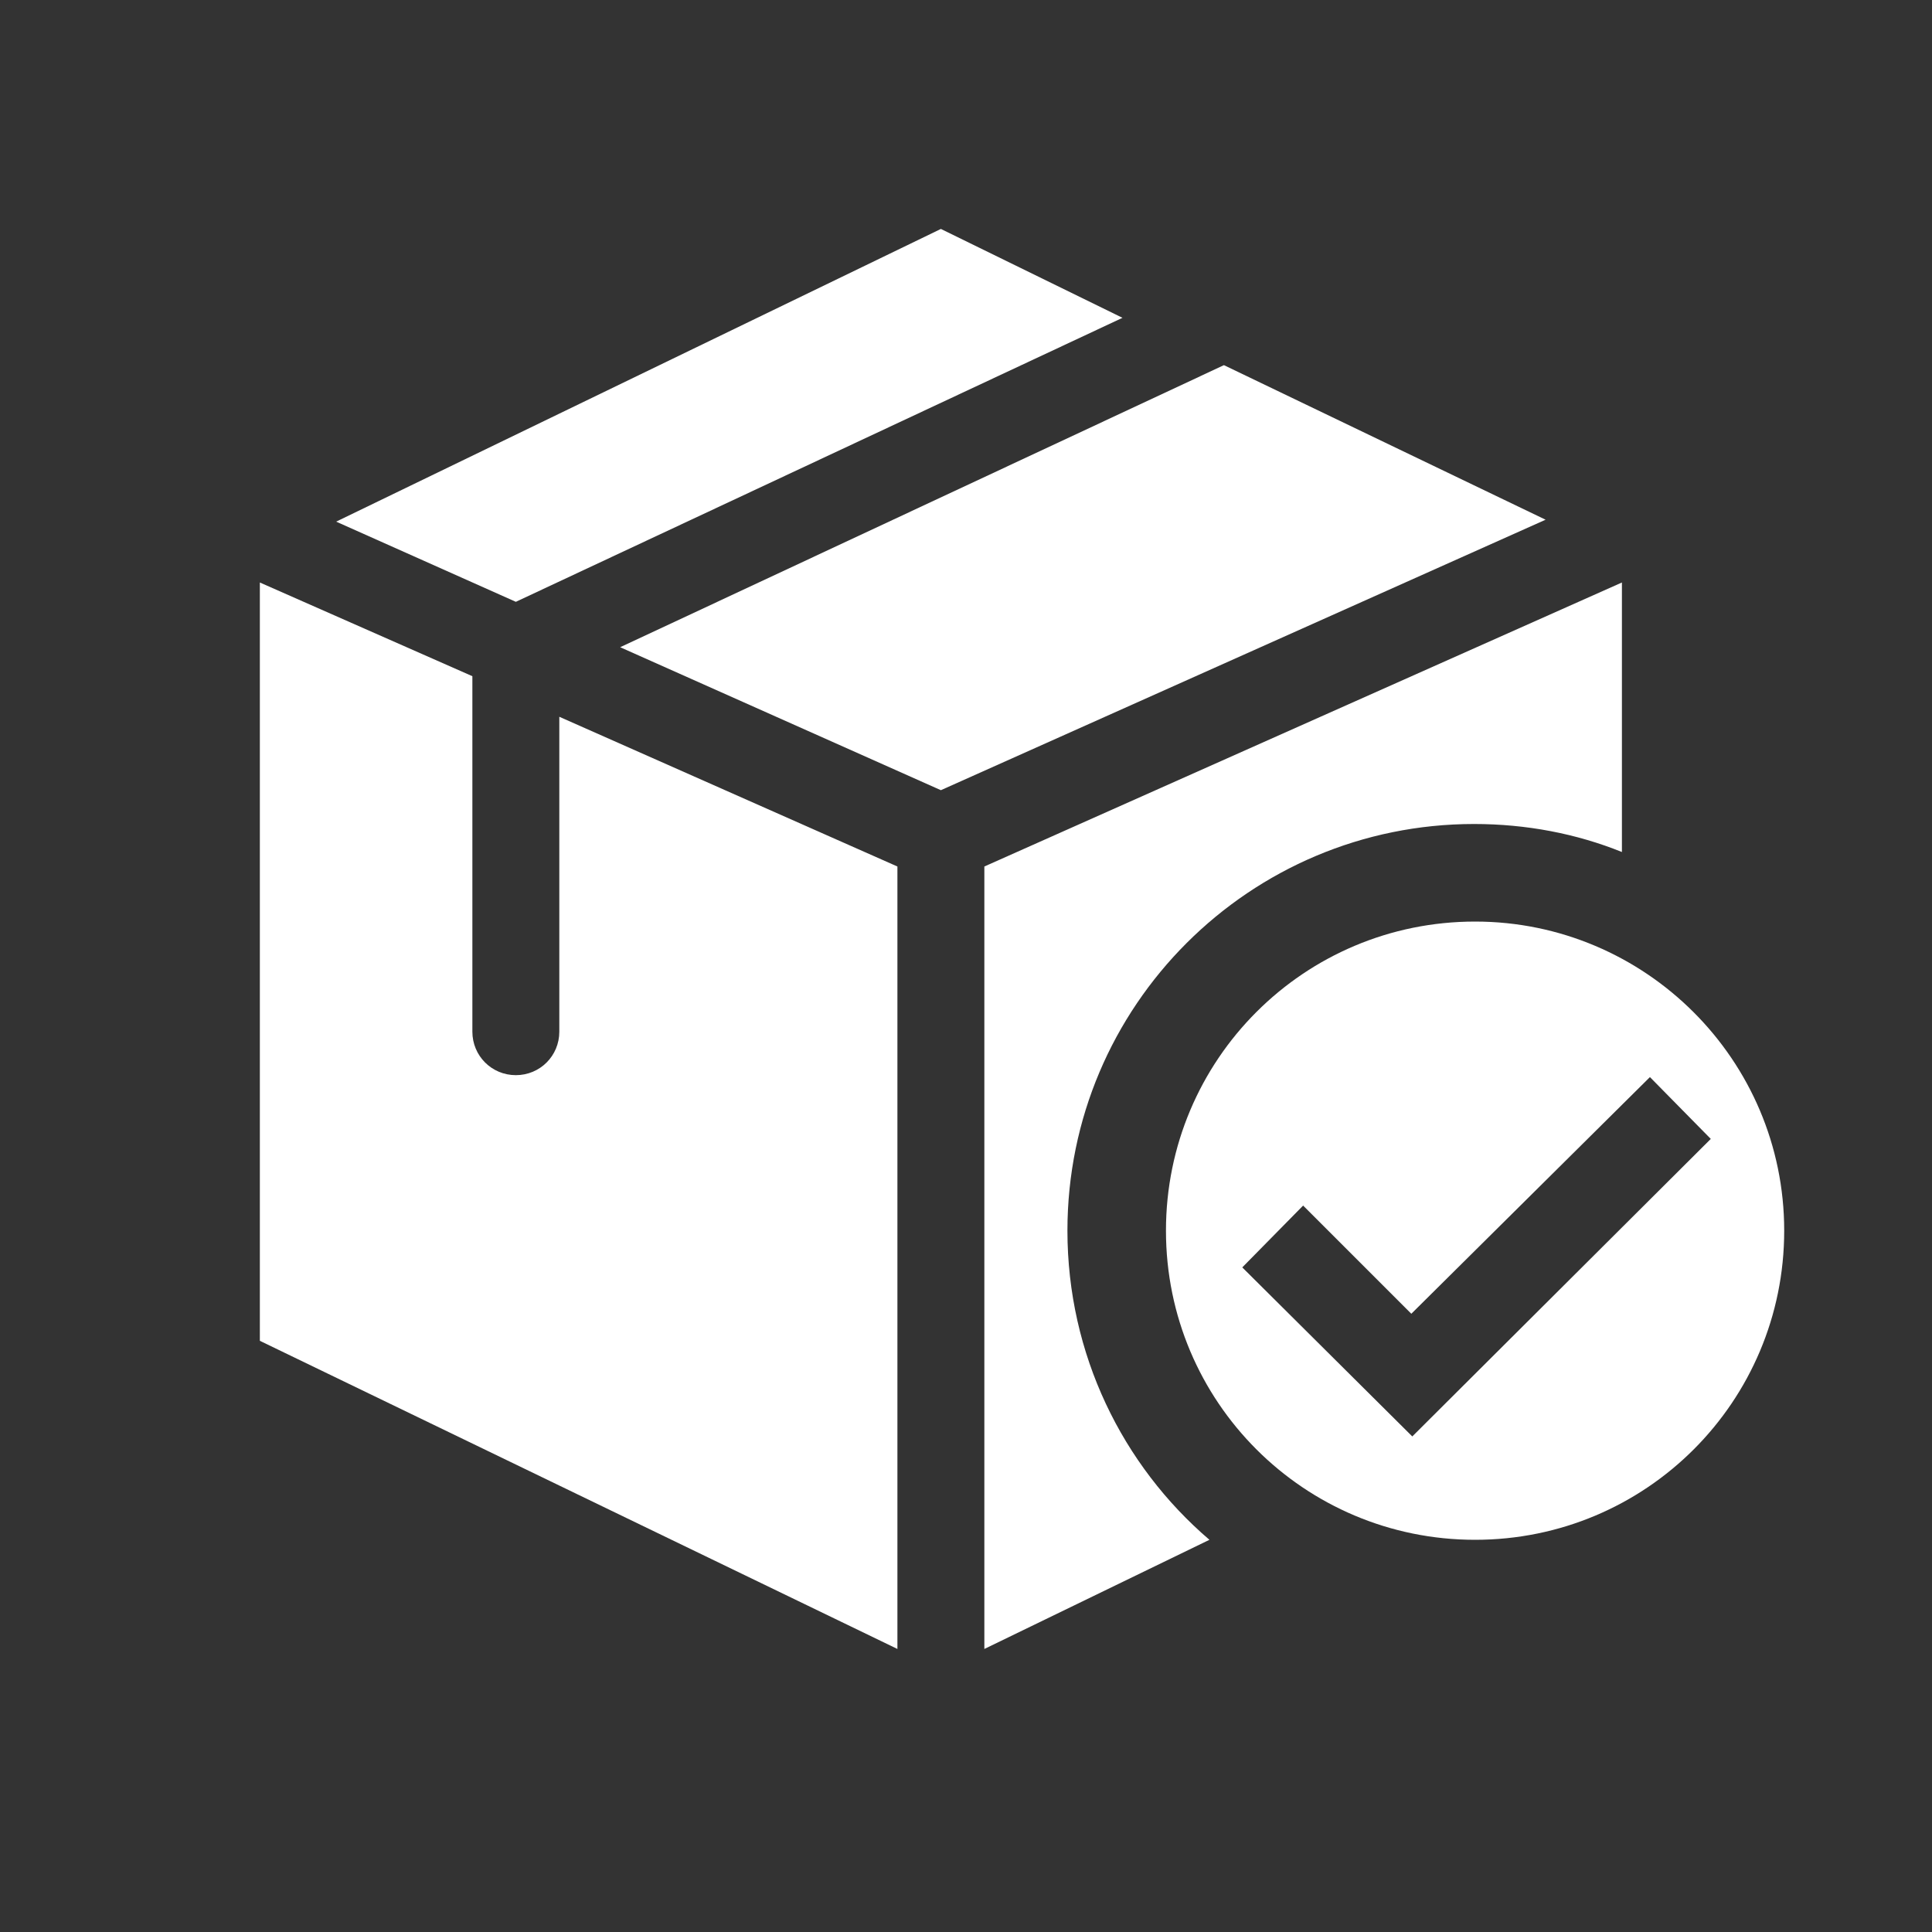
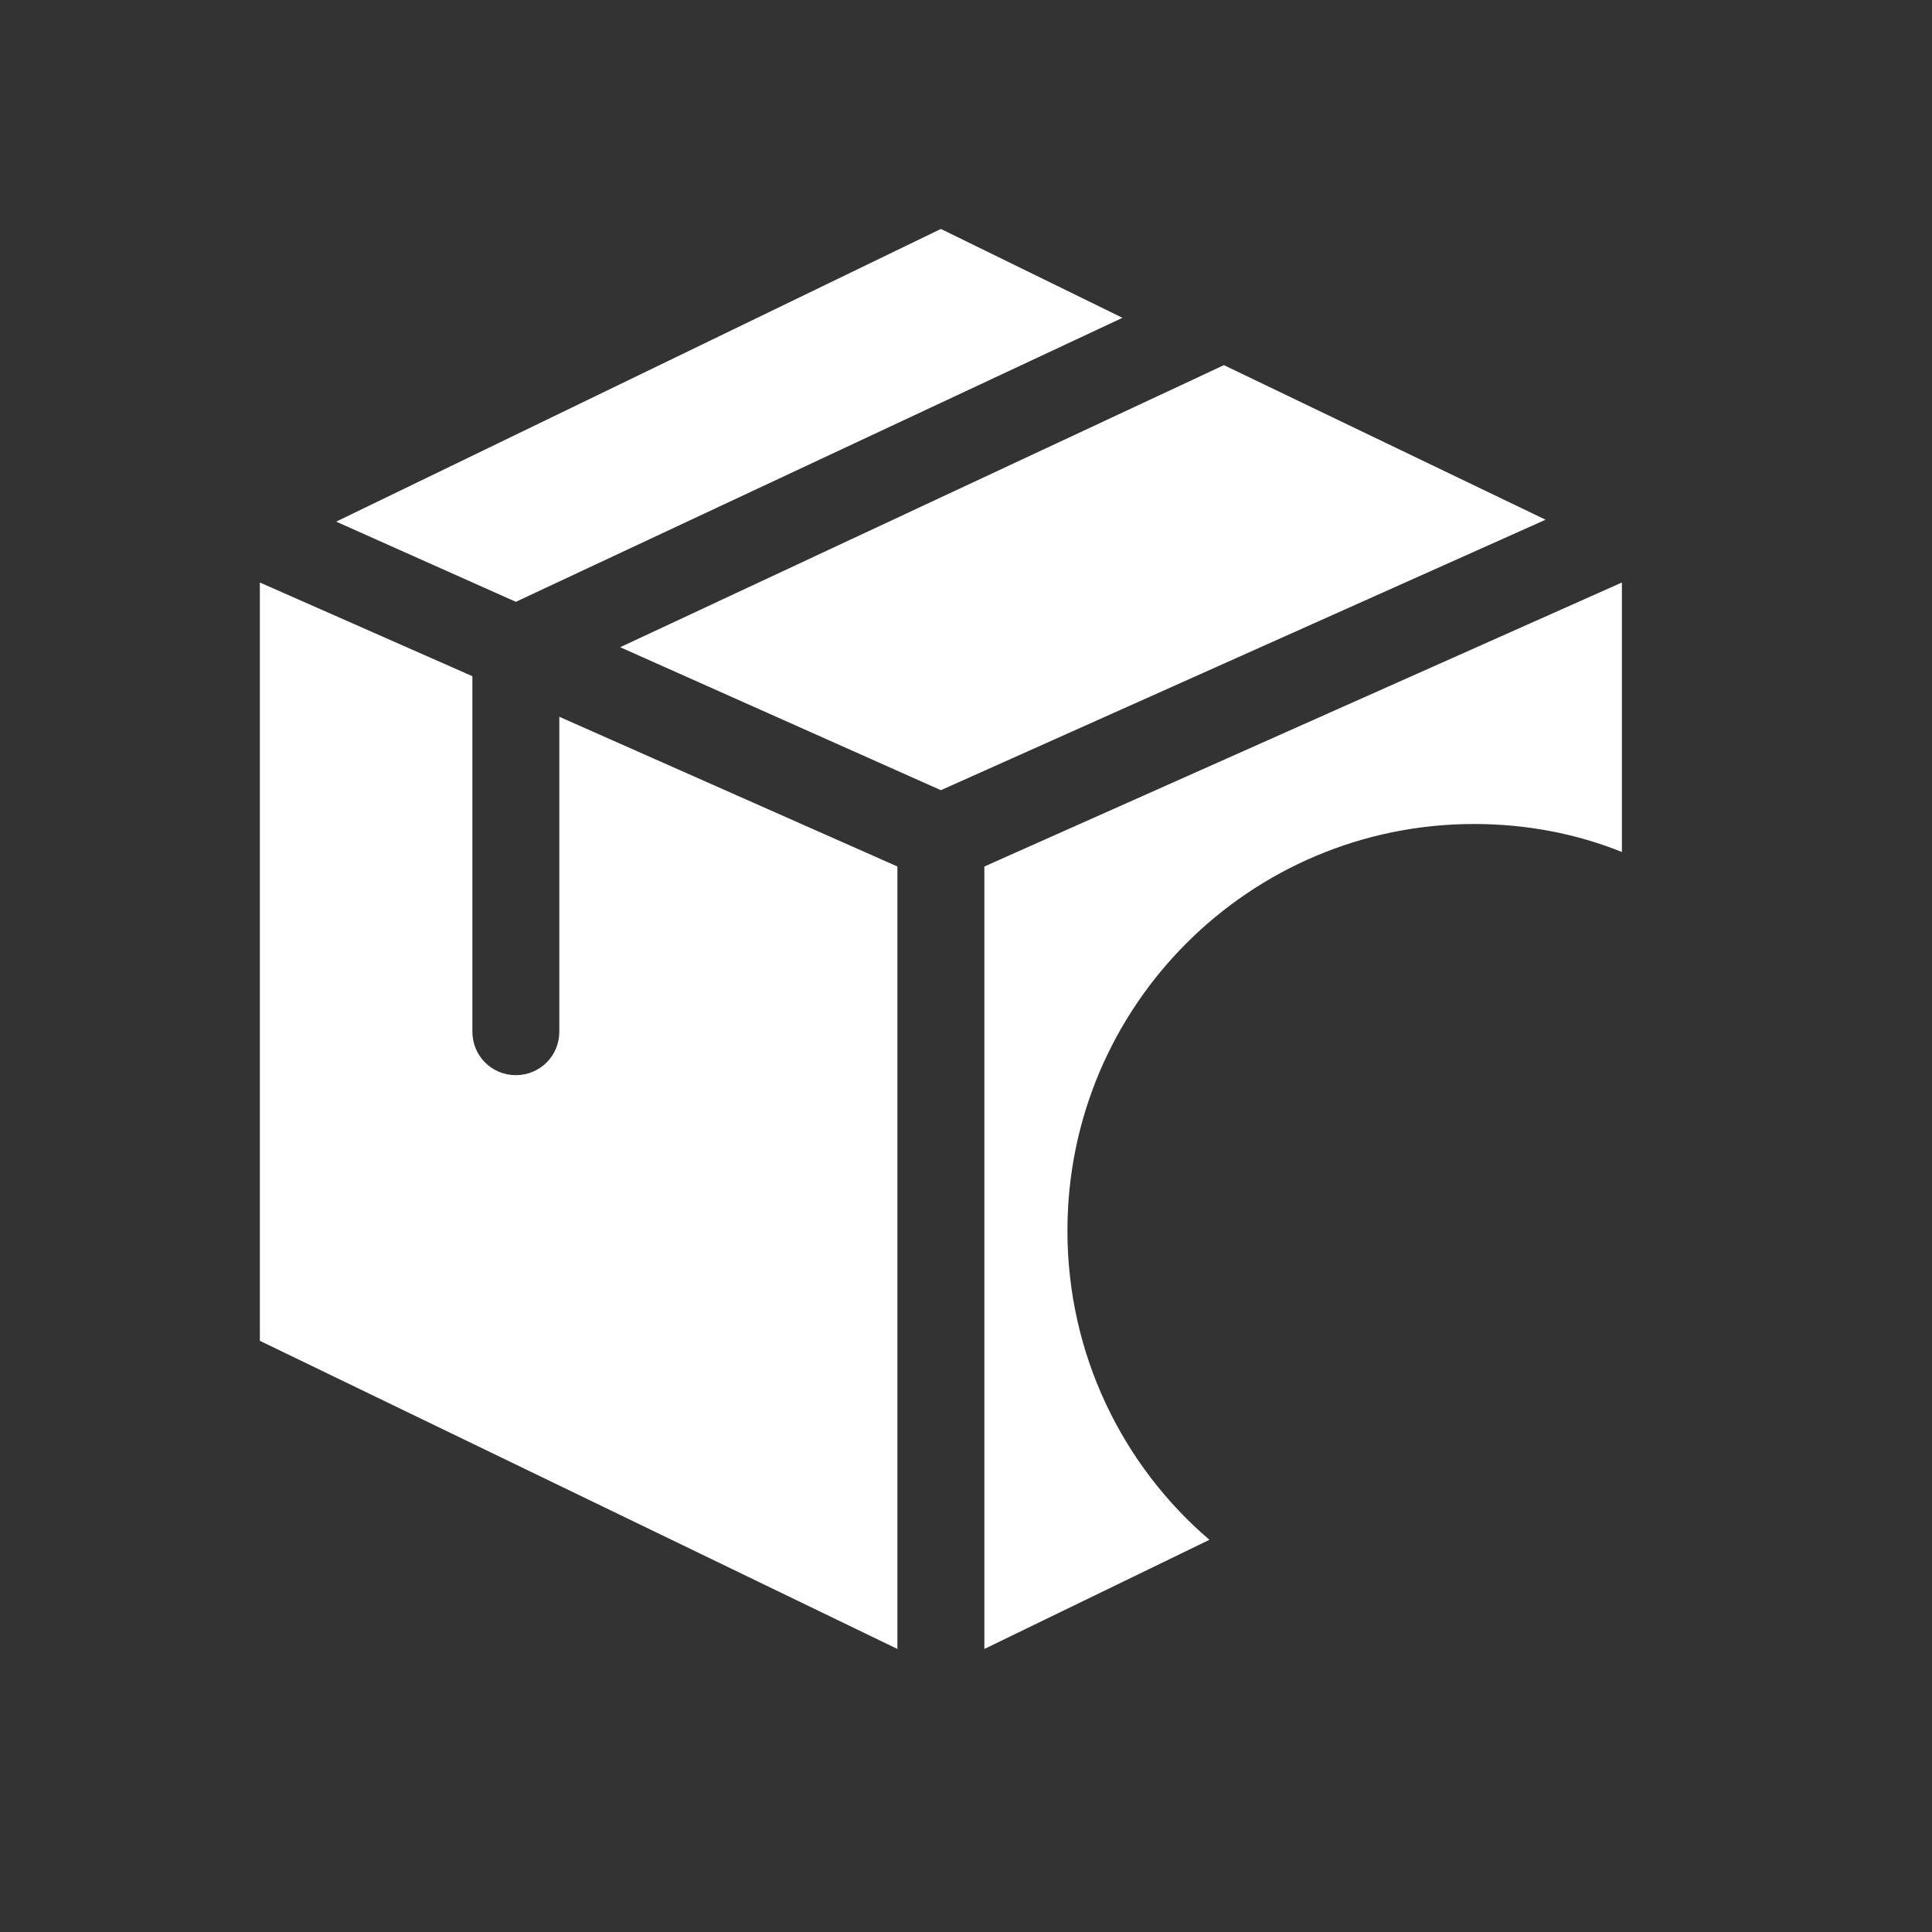
<svg xmlns="http://www.w3.org/2000/svg" t="1722827366442" class="icon" viewBox="0 0 1024 1024" version="1.1" p-id="13910" width="200" height="200">
  <rect x="0" y="0" width="1024" height="1024" fill="#333333" stroke="none" />
  <path d="M498.688 418.816L328.704 343.04l320-149.504 170.496 81.92zM594.944 168.448L273.408 318.976 178.176 276.48l320.512-155.136zM137.728 308.736l112.64 49.664v188.416c0 12.8 10.24 23.04 23.04 23.04s23.04-10.24 23.04-23.04V379.904l179.2 79.36v414.72l-337.92-163.328V308.736zM565.76 652.288c0-119.296 96.768-215.552 215.552-215.552 27.648 0 54.272 5.12 78.336 14.848V308.736l-337.92 150.528v414.72l119.296-57.856c-46.08-39.424-75.264-98.304-75.264-163.84z" p-id="13911" fill="#ffffff" />
-   <path d="M781.824 488.448c-90.624 0-163.84 73.216-163.84 163.84s73.216 163.84 163.84 163.84 163.84-73.216 163.84-163.84-73.728-163.84-163.84-163.84z m-33.28 272.896l-90.112-89.6 32.256-32.768 57.344 57.344 126.464-125.44 32.256 32.768-158.208 157.696z" p-id="13912" fill="#ffffff" />
</svg>